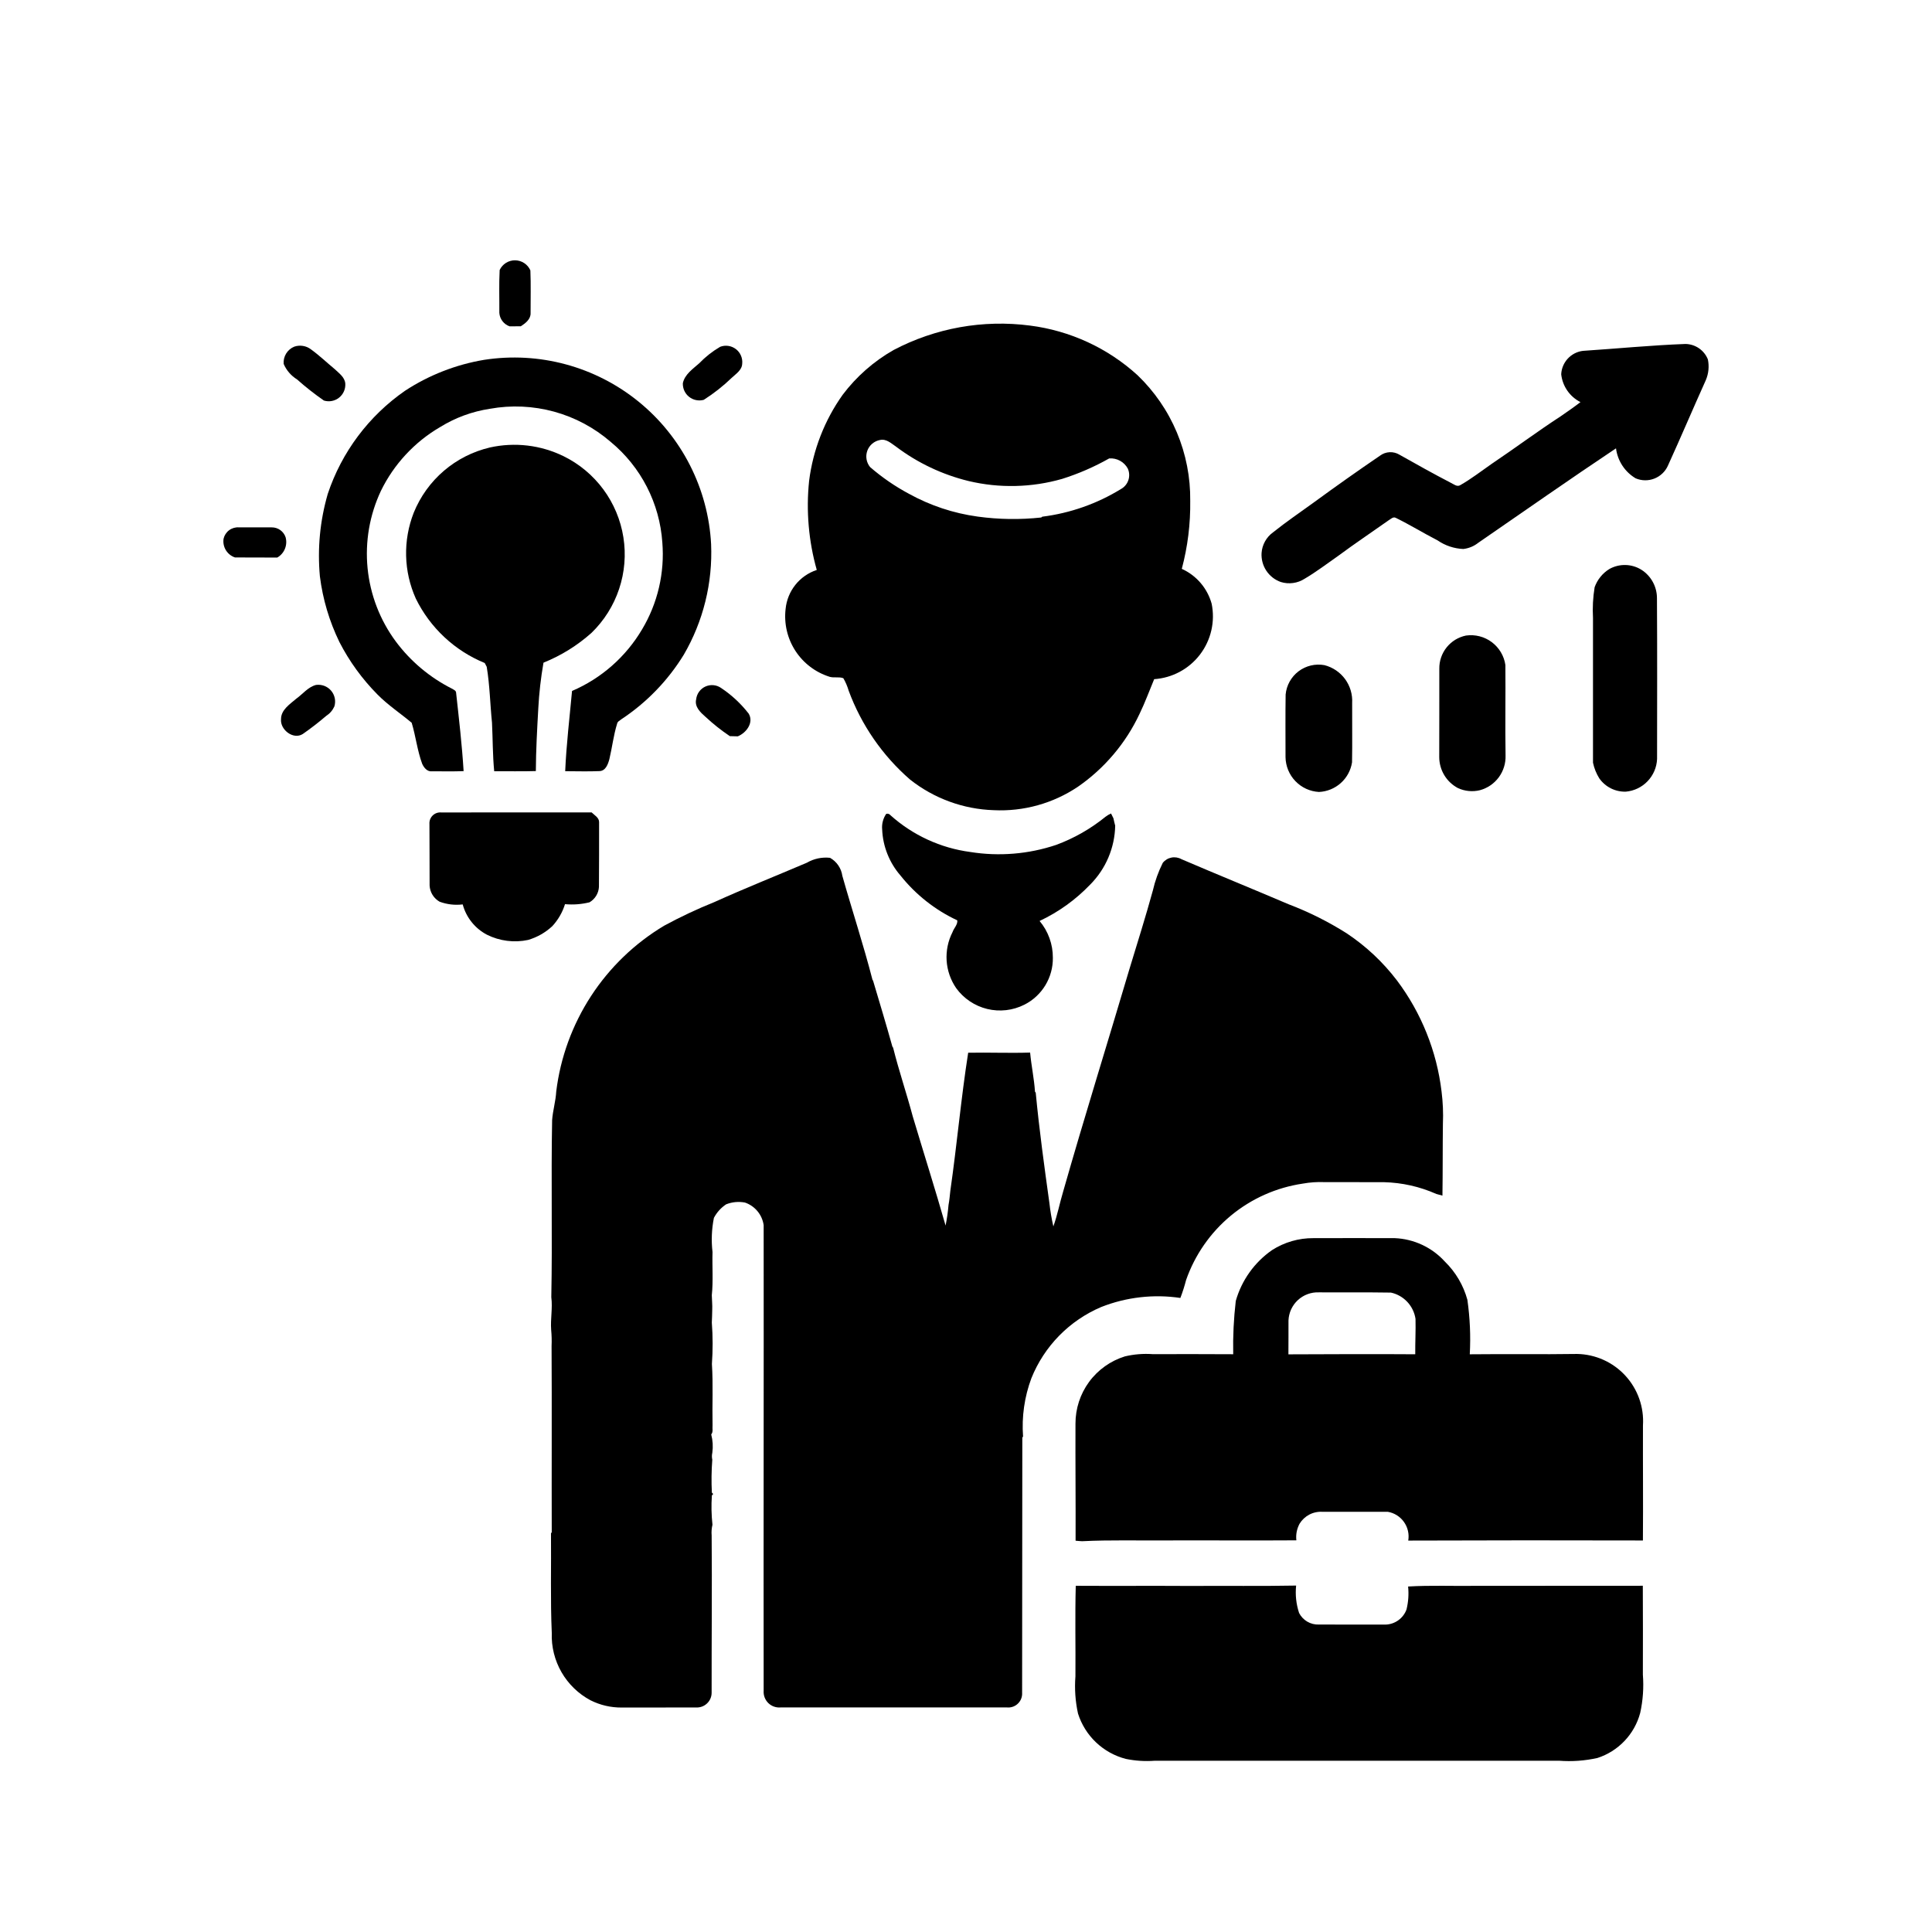
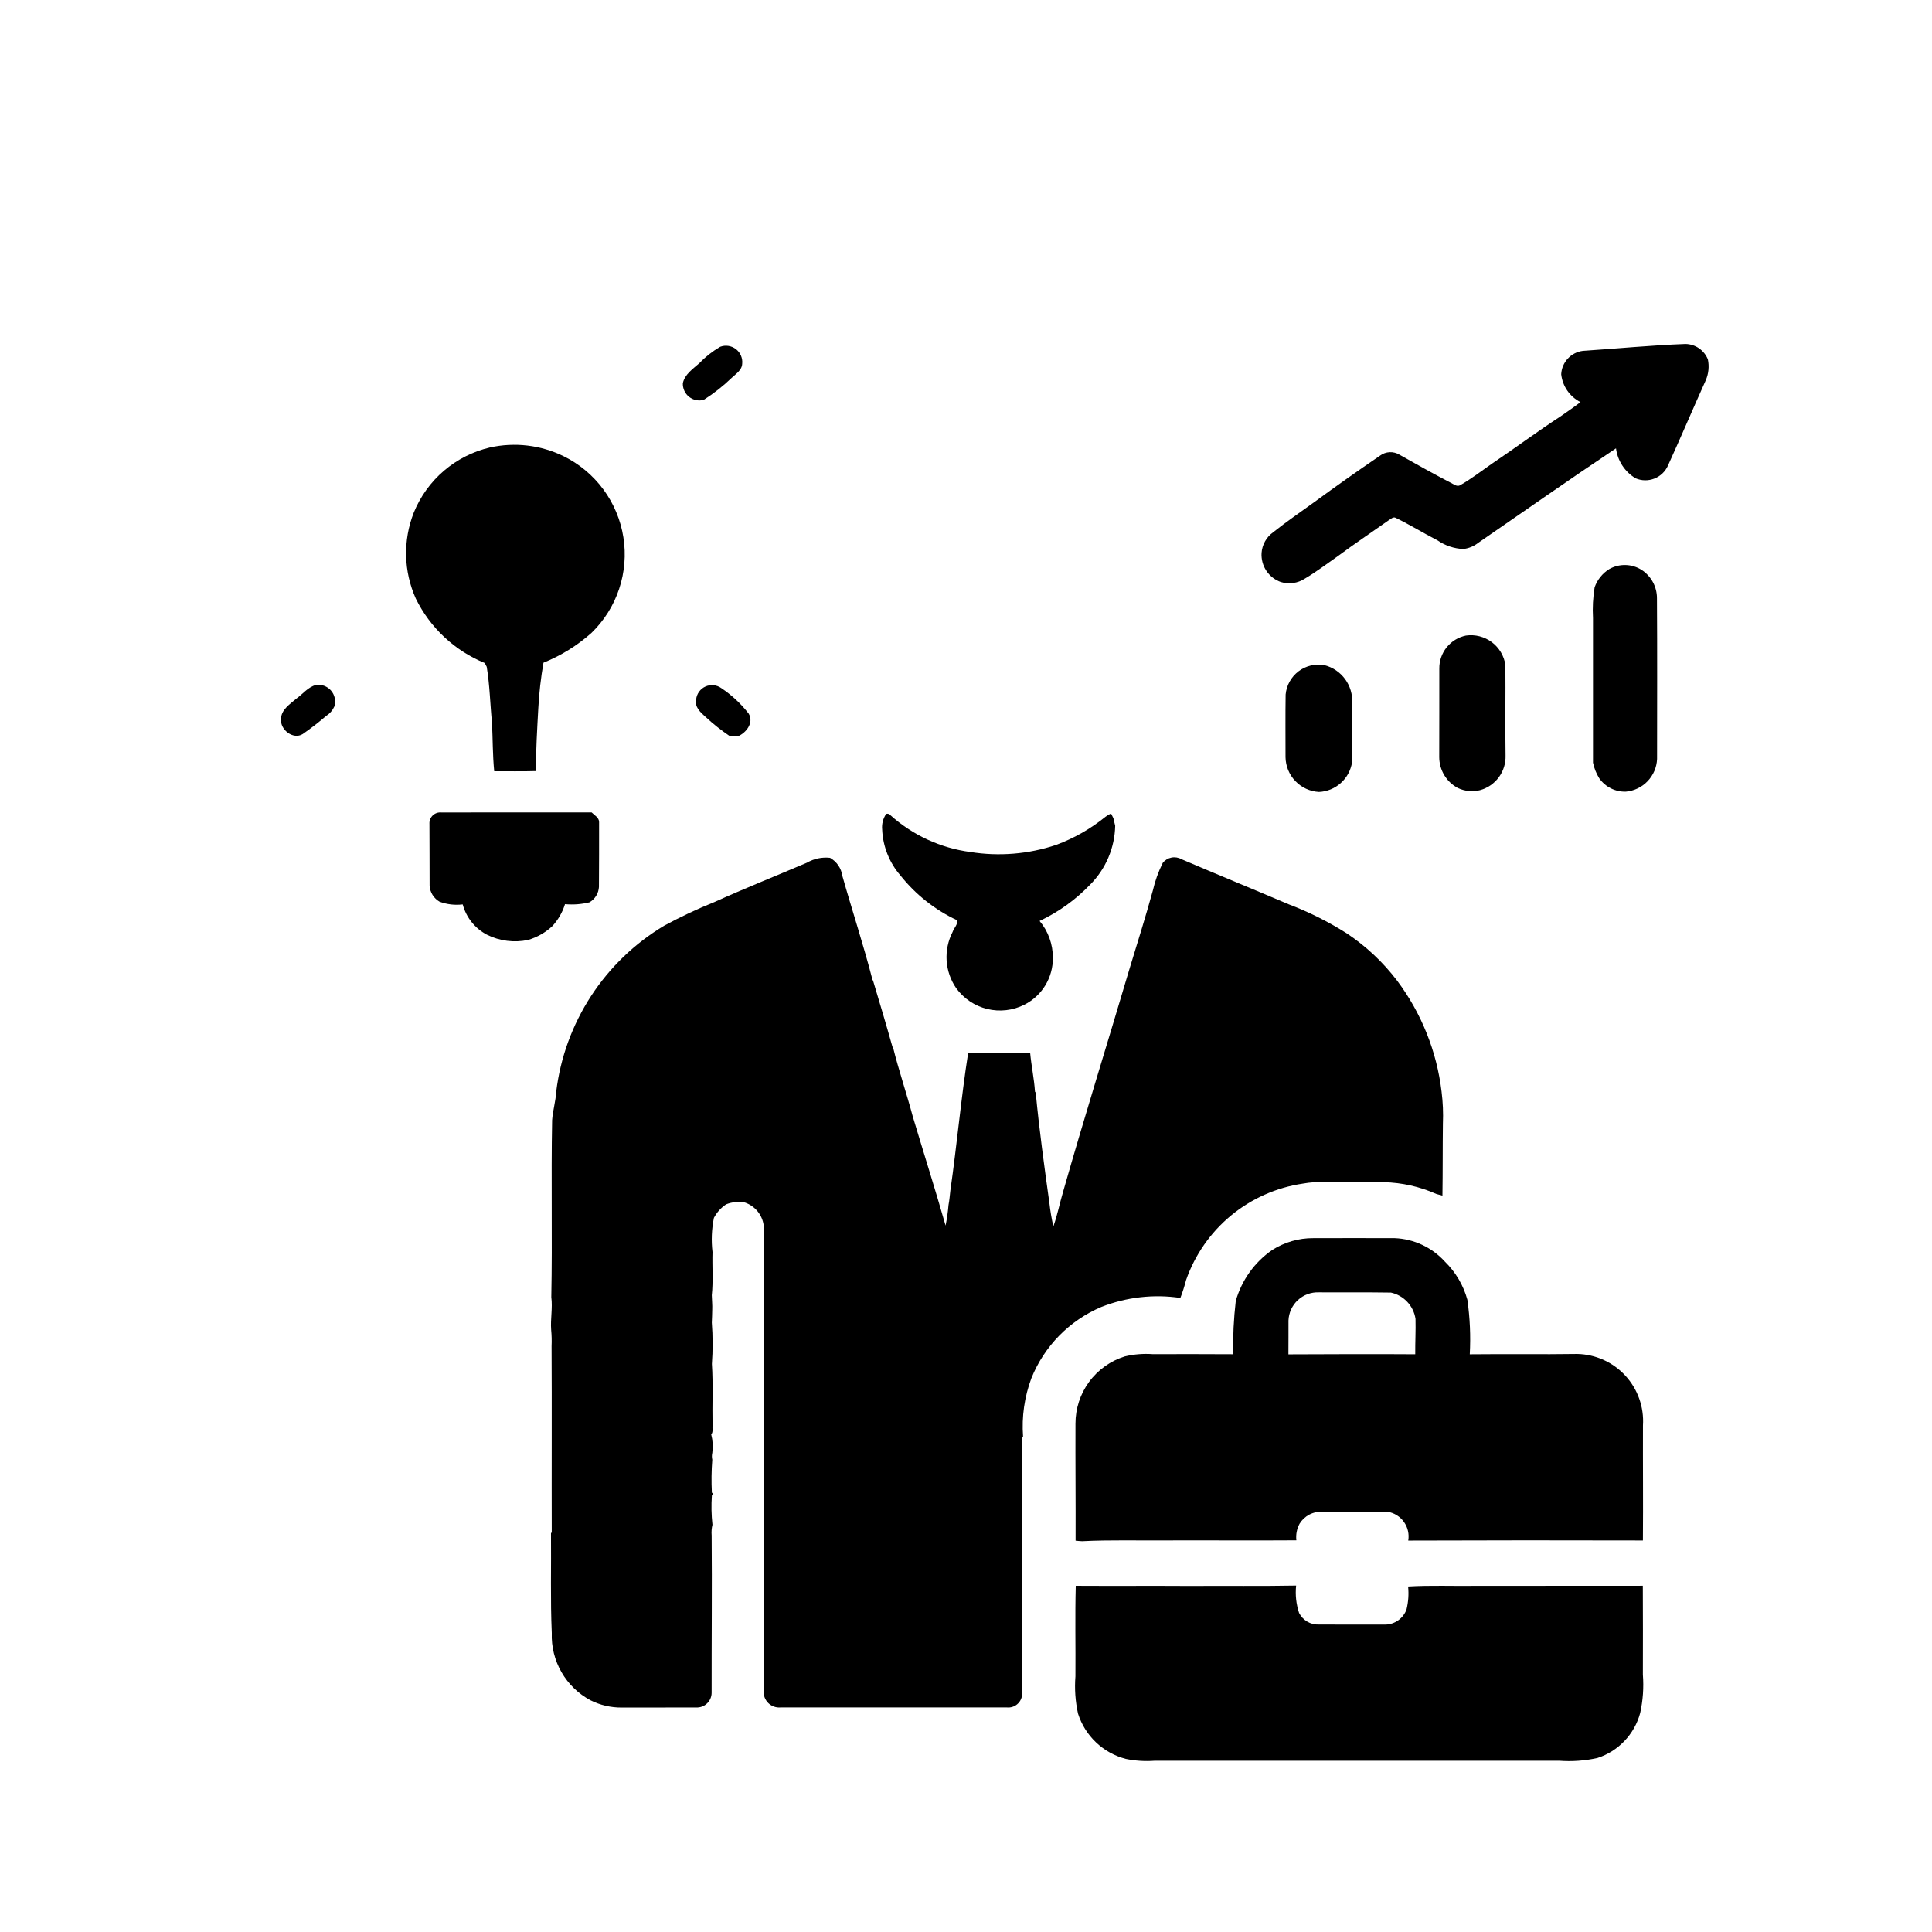
<svg xmlns="http://www.w3.org/2000/svg" width="1080" zoomAndPan="magnify" viewBox="0 0 810 810" height="1080" preserveAspectRatio="xMidYMid meet" version="1.2">
  <defs>
    <clipPath id="e0df557a49">
-       <path d="M 209 109.059 L 223 109.059 L 223 137 L 209 137 Z M 209 109.059 " />
-     </clipPath>
+       </clipPath>
    <clipPath id="7961214ee9">
      <path d="M 450 664 L 689 664 L 689 738.309 L 450 738.309 Z M 450 664 " />
    </clipPath>
  </defs>
  <g id="ae69fb9c2d">
    <g clip-rule="nonzero" clip-path="url(#e0df557a49)">
      <path style=" stroke:none;fill-rule:nonzero;fill:#000000;fill-opacity:1;" d="M 209.348 131.168 C 209.391 131.801 209.523 132.41 209.746 133.004 C 209.969 133.594 210.273 134.141 210.66 134.645 C 211.043 135.148 211.492 135.586 212.004 135.957 C 212.516 136.328 213.07 136.617 213.668 136.824 C 215.238 136.816 216.805 136.809 218.371 136.785 C 220.301 135.527 222.543 133.832 222.453 131.258 C 222.43 125.293 222.617 119.32 222.363 113.359 C 222.09 112.738 221.734 112.168 221.297 111.648 C 220.855 111.129 220.355 110.68 219.789 110.305 C 219.223 109.934 218.613 109.645 217.965 109.445 C 217.316 109.246 216.648 109.141 215.973 109.133 C 215.293 109.125 214.625 109.215 213.973 109.398 C 213.316 109.582 212.703 109.855 212.129 110.215 C 211.551 110.578 211.039 111.012 210.59 111.523 C 210.141 112.031 209.77 112.594 209.484 113.207 C 209.172 119.184 209.398 125.18 209.348 131.168 Z M 209.348 131.168 " />
    </g>
-     <path style=" stroke:none;fill-rule:nonzero;fill:#000000;fill-opacity:1;" d="M 347.879 283.766 C 349.734 284.289 351.809 283.645 353.578 284.348 C 354.539 286.012 355.285 287.762 355.82 289.605 C 358.477 296.781 361.977 303.52 366.324 309.816 C 370.672 316.113 375.73 321.773 381.504 326.801 C 383.992 328.777 386.625 330.539 389.402 332.094 C 392.176 333.648 395.055 334.969 398.039 336.062 C 401.023 337.156 404.078 338.008 407.199 338.613 C 410.32 339.219 413.469 339.57 416.648 339.672 C 419.75 339.824 422.84 339.727 425.926 339.379 C 429.012 339.035 432.047 338.449 435.039 337.617 C 438.031 336.785 440.934 335.723 443.754 334.426 C 446.578 333.129 449.277 331.617 451.855 329.891 C 457.457 326.02 462.457 321.484 466.855 316.289 C 471.254 311.09 474.895 305.406 477.785 299.242 C 480.086 294.516 481.867 289.582 483.895 284.742 C 484.832 284.68 485.766 284.566 486.688 284.402 C 487.613 284.242 488.527 284.031 489.43 283.77 C 490.332 283.508 491.219 283.203 492.086 282.848 C 492.957 282.492 493.805 282.094 494.633 281.648 C 495.461 281.203 496.262 280.715 497.035 280.184 C 497.809 279.652 498.555 279.082 499.27 278.473 C 499.98 277.863 500.66 277.215 501.309 276.535 C 501.953 275.852 502.559 275.137 503.129 274.391 C 503.695 273.641 504.223 272.867 504.711 272.062 C 505.195 271.258 505.637 270.434 506.035 269.582 C 506.434 268.73 506.785 267.863 507.09 266.973 C 507.395 266.086 507.652 265.184 507.863 264.27 C 508.07 263.352 508.23 262.43 508.34 261.496 C 508.453 260.562 508.512 259.629 508.523 258.688 C 508.531 257.75 508.492 256.812 508.402 255.879 C 508.316 254.941 508.176 254.016 507.988 253.094 C 507.543 251.492 506.93 249.961 506.148 248.496 C 505.367 247.027 504.438 245.664 503.355 244.402 C 502.273 243.141 501.066 242.012 499.738 241.016 C 498.41 240.02 496.988 239.18 495.473 238.496 C 497.957 229.148 499.137 219.641 499.008 209.969 C 499.035 207.52 498.941 205.078 498.719 202.637 C 498.5 200.199 498.152 197.777 497.684 195.375 C 497.215 192.969 496.625 190.598 495.914 188.254 C 495.203 185.91 494.371 183.609 493.426 181.352 C 492.477 179.09 491.418 176.887 490.246 174.738 C 489.074 172.586 487.793 170.504 486.406 168.484 C 485.02 166.465 483.535 164.523 481.949 162.656 C 480.367 160.789 478.691 159.008 476.922 157.312 C 473.809 154.473 470.496 151.891 466.984 149.562 C 463.473 147.234 459.805 145.188 455.977 143.422 C 452.152 141.66 448.215 140.195 444.164 139.035 C 440.113 137.871 436 137.027 431.82 136.496 C 426.934 135.859 422.031 135.598 417.105 135.715 C 412.18 135.832 407.293 136.324 402.441 137.191 C 397.594 138.062 392.84 139.297 388.18 140.898 C 383.52 142.5 379.008 144.445 374.648 146.742 C 370.48 149.113 366.594 151.883 362.992 155.051 C 359.387 158.219 356.145 161.723 353.262 165.555 C 349.477 170.895 346.395 176.609 344.02 182.711 C 341.645 188.809 340.047 195.102 339.223 201.594 C 338.57 207.867 338.512 214.145 339.055 220.426 C 339.594 226.707 340.719 232.883 342.434 238.953 C 341.555 239.242 340.703 239.594 339.879 240.008 C 339.051 240.418 338.258 240.891 337.5 241.418 C 336.738 241.945 336.023 242.523 335.348 243.156 C 334.672 243.789 334.047 244.465 333.469 245.188 C 332.895 245.91 332.371 246.668 331.902 247.465 C 331.438 248.266 331.031 249.09 330.684 249.949 C 330.336 250.805 330.051 251.68 329.832 252.578 C 329.609 253.477 329.457 254.387 329.367 255.305 C 329.188 256.832 329.141 258.367 329.23 259.902 C 329.316 261.438 329.535 262.953 329.887 264.453 C 330.234 265.949 330.715 267.406 331.316 268.824 C 331.922 270.238 332.645 271.59 333.48 272.879 C 334.32 274.168 335.266 275.379 336.312 276.504 C 337.363 277.629 338.5 278.656 339.727 279.582 C 340.953 280.512 342.25 281.328 343.621 282.027 C 344.988 282.73 346.41 283.309 347.879 283.766 Z M 368.918 184.477 C 371.59 183.848 373.66 185.914 375.688 187.27 C 380.211 190.684 385.035 193.602 390.16 196.027 C 395.281 198.453 400.594 200.336 406.102 201.68 C 412.574 203.215 419.133 203.902 425.785 203.746 C 432.434 203.594 438.957 202.598 445.352 200.762 C 452.215 198.594 458.781 195.734 465.051 192.191 C 465.836 192.133 466.609 192.188 467.379 192.355 C 468.148 192.52 468.875 192.793 469.566 193.168 C 470.254 193.547 470.879 194.012 471.434 194.57 C 471.988 195.125 472.453 195.75 472.828 196.438 C 472.996 196.82 473.133 197.211 473.23 197.613 C 473.328 198.02 473.387 198.43 473.406 198.844 C 473.43 199.258 473.41 199.672 473.355 200.086 C 473.301 200.496 473.207 200.902 473.074 201.297 C 472.941 201.691 472.777 202.07 472.574 202.434 C 472.371 202.797 472.137 203.137 471.871 203.457 C 471.605 203.777 471.312 204.07 470.992 204.332 C 470.672 204.598 470.328 204.832 469.965 205.031 C 464.941 208.117 459.648 210.637 454.086 212.59 C 448.523 214.543 442.816 215.891 436.969 216.625 L 436.531 216.965 C 427.645 217.922 418.773 217.797 409.918 216.586 C 399.68 215.176 390.035 211.973 380.988 206.977 C 375.184 203.863 369.789 200.148 364.809 195.84 C 364.613 195.605 364.438 195.359 364.273 195.105 C 364.113 194.848 363.969 194.578 363.844 194.305 C 363.715 194.027 363.605 193.746 363.516 193.453 C 363.426 193.164 363.355 192.871 363.305 192.57 C 363.254 192.273 363.219 191.969 363.207 191.668 C 363.195 191.363 363.203 191.059 363.227 190.758 C 363.254 190.457 363.301 190.156 363.367 189.859 C 363.434 189.562 363.516 189.27 363.621 188.984 C 363.723 188.699 363.844 188.422 363.984 188.152 C 364.125 187.883 364.281 187.621 364.453 187.375 C 364.625 187.125 364.812 186.887 365.02 186.66 C 365.223 186.438 365.441 186.227 365.672 186.027 C 365.902 185.832 366.145 185.652 366.398 185.484 C 366.656 185.32 366.918 185.172 367.195 185.039 C 367.469 184.91 367.75 184.797 368.039 184.703 C 368.328 184.609 368.621 184.531 368.918 184.477 Z M 368.918 184.477 " />
    <path style=" stroke:none;fill-rule:nonzero;fill:#000000;fill-opacity:1;" d="M 716.039 150.695 C 715.664 149.75 715.16 148.883 714.527 148.09 C 713.895 147.297 713.164 146.613 712.328 146.035 C 711.492 145.457 710.594 145.016 709.629 144.703 C 708.66 144.395 707.672 144.23 706.656 144.211 C 692.273 144.742 677.941 146.16 663.586 147.105 C 662.984 147.184 662.395 147.312 661.816 147.492 C 661.242 147.672 660.684 147.902 660.145 148.18 C 659.609 148.461 659.098 148.781 658.617 149.148 C 658.137 149.516 657.691 149.922 657.281 150.367 C 656.871 150.812 656.504 151.289 656.176 151.801 C 655.848 152.309 655.57 152.844 655.336 153.402 C 655.102 153.961 654.918 154.535 654.785 155.125 C 654.652 155.715 654.574 156.312 654.543 156.918 C 654.68 158.148 654.961 159.348 655.395 160.508 C 655.828 161.668 656.398 162.758 657.102 163.777 C 657.809 164.797 658.629 165.711 659.562 166.527 C 660.496 167.34 661.516 168.027 662.621 168.586 C 659.941 170.652 657.156 172.574 654.379 174.496 C 644.504 180.918 635.07 187.973 625.297 194.539 C 620.996 197.523 616.863 200.762 612.305 203.352 C 610.902 204.305 609.48 202.973 608.238 202.406 C 600.969 198.637 593.832 194.637 586.699 190.617 C 586.086 190.246 585.43 189.977 584.738 189.801 C 584.043 189.625 583.336 189.551 582.621 189.586 C 581.906 189.617 581.211 189.754 580.535 189.992 C 579.859 190.23 579.234 190.562 578.656 190.988 C 569.359 197.324 560.168 203.816 551.082 210.461 C 545.254 214.688 539.293 218.738 533.668 223.234 C 532.285 224.246 531.176 225.5 530.348 227.004 C 529.52 228.504 529.043 230.109 528.922 231.82 C 528.879 232.473 528.891 233.125 528.957 233.777 C 529.02 234.43 529.137 235.07 529.305 235.703 C 529.473 236.336 529.691 236.949 529.957 237.547 C 530.227 238.145 530.543 238.715 530.902 239.262 C 531.262 239.809 531.664 240.32 532.109 240.801 C 532.555 241.281 533.035 241.723 533.551 242.129 C 534.066 242.531 534.609 242.891 535.184 243.203 C 535.758 243.52 536.352 243.785 536.969 244.004 C 538.668 244.527 540.395 244.668 542.152 244.422 C 543.91 244.18 545.535 243.574 547.023 242.609 C 551.887 239.746 556.367 236.309 560.988 233.094 C 567.938 227.938 575.137 223.129 582.199 218.133 C 583.102 217.633 584.039 216.535 585.168 217.102 C 591.137 220.023 596.797 223.523 602.711 226.559 C 604.305 227.656 606.02 228.512 607.855 229.125 C 609.691 229.738 611.574 230.086 613.508 230.168 C 615.848 229.883 617.941 229.008 619.793 227.551 C 639.008 214.316 658.109 200.922 677.516 187.969 C 677.68 189.258 677.988 190.516 678.438 191.738 C 678.887 192.961 679.473 194.117 680.184 195.207 C 680.898 196.297 681.727 197.293 682.668 198.195 C 683.609 199.094 684.641 199.879 685.762 200.543 C 686.379 200.805 687.02 201.004 687.676 201.141 C 688.336 201.281 689 201.352 689.672 201.363 C 690.344 201.371 691.012 201.316 691.672 201.195 C 692.332 201.074 692.977 200.891 693.602 200.645 C 694.23 200.398 694.824 200.094 695.391 199.734 C 695.961 199.371 696.484 198.961 696.973 198.496 C 697.461 198.031 697.898 197.527 698.285 196.977 C 698.676 196.43 699.008 195.848 699.281 195.234 C 704.703 183.34 709.801 171.301 715.168 159.387 C 715.75 158.016 716.117 156.59 716.266 155.105 C 716.414 153.625 716.34 152.152 716.039 150.695 Z M 716.039 150.695 " />
-     <path style=" stroke:none;fill-rule:nonzero;fill:#000000;fill-opacity:1;" d="M 124.527 159.066 C 128.105 162.242 131.855 165.195 135.785 167.926 C 136.055 168.008 136.328 168.074 136.609 168.125 C 136.887 168.176 137.168 168.207 137.449 168.223 C 137.734 168.238 138.016 168.238 138.297 168.219 C 138.582 168.199 138.859 168.16 139.141 168.109 C 139.418 168.055 139.691 167.984 139.961 167.898 C 140.23 167.812 140.492 167.707 140.75 167.59 C 141.008 167.469 141.258 167.336 141.496 167.188 C 141.738 167.039 141.969 166.875 142.188 166.695 C 142.41 166.52 142.617 166.328 142.816 166.125 C 143.012 165.922 143.195 165.707 143.367 165.484 C 143.539 165.258 143.695 165.023 143.836 164.777 C 143.98 164.531 144.105 164.281 144.219 164.02 C 144.328 163.758 144.426 163.492 144.504 163.223 C 144.582 162.949 144.645 162.672 144.691 162.395 C 144.734 162.113 144.766 161.832 144.773 161.551 C 144.785 161.266 144.781 160.984 144.758 160.703 C 144.461 158.066 142.098 156.449 140.336 154.758 C 136.996 152.004 133.867 148.984 130.355 146.461 C 129.355 145.703 128.238 145.223 126.996 145.027 C 125.758 144.828 124.547 144.934 123.359 145.34 C 122.652 145.629 122.012 146.023 121.43 146.516 C 120.848 147.012 120.359 147.586 119.961 148.234 C 119.562 148.887 119.273 149.582 119.098 150.324 C 118.922 151.066 118.867 151.82 118.93 152.578 C 119.508 153.922 120.273 155.145 121.23 156.254 C 122.184 157.359 123.281 158.297 124.527 159.066 Z M 124.527 159.066 " />
    <path style=" stroke:none;fill-rule:nonzero;fill:#000000;fill-opacity:1;" d="M 295.062 167.629 C 299.293 164.938 303.211 161.848 306.82 158.363 C 308.574 156.707 311.066 155.168 311.172 152.496 C 311.203 152.207 311.215 151.918 311.207 151.625 C 311.199 151.336 311.172 151.047 311.129 150.758 C 311.086 150.473 311.023 150.188 310.941 149.91 C 310.863 149.629 310.766 149.355 310.648 149.09 C 310.535 148.824 310.402 148.562 310.258 148.312 C 310.109 148.062 309.945 147.824 309.766 147.594 C 309.59 147.363 309.395 147.148 309.191 146.941 C 308.984 146.738 308.766 146.547 308.535 146.367 C 308.305 146.191 308.062 146.031 307.812 145.883 C 307.562 145.738 307.301 145.605 307.035 145.492 C 306.766 145.379 306.492 145.285 306.215 145.203 C 305.934 145.125 305.648 145.066 305.363 145.023 C 305.074 144.98 304.785 144.957 304.496 144.949 C 304.203 144.945 303.914 144.957 303.625 144.988 C 303.336 145.02 303.051 145.07 302.766 145.137 C 302.484 145.207 302.207 145.289 301.938 145.395 C 298.688 147.297 295.758 149.605 293.145 152.312 C 290.473 154.699 287.102 156.918 286.285 160.648 C 286.273 160.922 286.277 161.195 286.301 161.465 C 286.32 161.738 286.355 162.008 286.41 162.273 C 286.461 162.539 286.527 162.805 286.613 163.062 C 286.695 163.324 286.793 163.574 286.906 163.824 C 287.02 164.07 287.145 164.312 287.289 164.543 C 287.43 164.777 287.582 165 287.75 165.215 C 287.918 165.43 288.098 165.633 288.289 165.828 C 288.484 166.02 288.684 166.203 288.898 166.371 C 289.109 166.543 289.332 166.699 289.566 166.84 C 289.797 166.984 290.035 167.113 290.281 167.23 C 290.527 167.344 290.781 167.445 291.039 167.531 C 291.301 167.617 291.562 167.684 291.828 167.738 C 292.094 167.793 292.363 167.832 292.637 167.855 C 292.906 167.879 293.18 167.887 293.453 167.875 C 293.723 167.867 293.992 167.844 294.262 167.801 C 294.531 167.758 294.797 167.703 295.062 167.629 Z M 295.062 167.629 " />
-     <path style=" stroke:none;fill-rule:nonzero;fill:#000000;fill-opacity:1;" d="M 181.121 323.363 C 185.543 323.363 189.957 323.477 194.371 323.297 C 193.703 312.34 192.426 301.43 191.234 290.527 C 191.25 289.488 190.133 289.141 189.418 288.688 C 184.805 286.352 180.516 283.523 176.555 280.195 C 172.594 276.867 169.066 273.133 165.973 268.988 C 164.312 266.75 162.812 264.41 161.469 261.969 C 160.125 259.527 158.953 257.008 157.953 254.41 C 156.949 251.809 156.129 249.156 155.484 246.445 C 154.84 243.734 154.383 240.992 154.109 238.219 C 153.836 235.449 153.75 232.672 153.852 229.887 C 153.953 227.102 154.242 224.34 154.715 221.594 C 155.191 218.848 155.848 216.148 156.688 213.492 C 157.527 210.836 158.543 208.25 159.73 205.73 C 162.453 200.172 165.914 195.129 170.121 190.594 C 174.328 186.059 179.102 182.23 184.438 179.102 C 190.906 175.102 197.902 172.527 205.426 171.379 C 207.652 170.977 209.891 170.703 212.148 170.551 C 214.406 170.402 216.664 170.379 218.922 170.48 C 221.184 170.582 223.43 170.809 225.664 171.16 C 227.898 171.512 230.105 171.984 232.285 172.582 C 234.469 173.18 236.609 173.898 238.711 174.734 C 240.812 175.57 242.859 176.52 244.855 177.586 C 246.852 178.652 248.781 179.824 250.645 181.102 C 252.508 182.383 254.297 183.762 256.008 185.242 C 259.152 187.836 262.004 190.719 264.562 193.891 C 267.117 197.066 269.328 200.465 271.191 204.09 C 273.055 207.715 274.531 211.492 275.625 215.418 C 276.719 219.344 277.406 223.34 277.684 227.406 C 277.941 230.574 277.953 233.746 277.715 236.918 C 277.48 240.086 277.004 243.223 276.281 246.316 C 275.559 249.414 274.602 252.438 273.41 255.383 C 272.219 258.332 270.809 261.172 269.176 263.898 C 267.484 266.754 265.582 269.457 263.465 272.012 C 261.348 274.566 259.047 276.938 256.555 279.129 C 254.062 281.316 251.414 283.297 248.609 285.07 C 245.805 286.84 242.875 288.379 239.828 289.688 C 238.805 300.895 237.449 312.082 236.961 323.328 C 241.758 323.328 246.574 323.5 251.375 323.289 C 253.941 323.168 254.902 320.398 255.477 318.312 C 256.652 313.371 257.219 308.281 258.727 303.414 C 258.902 302.461 259.906 302.09 260.559 301.52 C 265.844 298.023 270.688 293.996 275.09 289.441 C 279.496 284.883 283.355 279.906 286.672 274.508 C 288.707 271.012 290.484 267.395 292 263.645 C 293.52 259.898 294.762 256.062 295.73 252.137 C 296.703 248.215 297.387 244.238 297.789 240.219 C 298.191 236.195 298.309 232.164 298.133 228.125 C 298.059 226.688 297.945 225.254 297.793 223.824 C 297.641 222.395 297.453 220.969 297.227 219.547 C 297 218.125 296.738 216.711 296.438 215.305 C 296.141 213.898 295.805 212.5 295.43 211.109 C 295.059 209.723 294.648 208.344 294.207 206.977 C 293.762 205.605 293.281 204.25 292.766 202.906 C 292.25 201.566 291.699 200.238 291.113 198.922 C 290.531 197.609 289.91 196.309 289.258 195.027 C 288.605 193.746 287.922 192.48 287.203 191.234 C 286.484 189.988 285.73 188.762 284.949 187.555 C 284.168 186.348 283.352 185.164 282.508 184 C 281.664 182.836 280.789 181.691 279.883 180.574 C 278.98 179.453 278.047 178.359 277.086 177.289 C 276.125 176.219 275.137 175.176 274.121 174.156 C 273.105 173.141 272.062 172.148 270.992 171.184 C 269.926 170.219 268.832 169.285 267.719 168.379 C 266.602 167.473 265.461 166.594 264.297 165.746 C 263.137 164.898 261.953 164.082 260.746 163.297 C 259.543 162.512 258.316 161.758 257.074 161.035 C 255.828 160.316 254.566 159.625 253.285 158.969 C 252.004 158.316 250.707 157.691 249.395 157.105 C 248.082 156.516 246.754 155.965 245.414 155.445 C 244.07 154.926 242.719 154.445 241.352 153.996 C 239.984 153.547 238.605 153.137 237.215 152.762 C 235.828 152.383 234.43 152.043 233.023 151.742 C 231.617 151.438 230.203 151.172 228.785 150.945 C 227.363 150.715 225.938 150.523 224.508 150.367 C 223.078 150.215 221.645 150.098 220.207 150.016 C 218.773 149.938 217.336 149.895 215.895 149.891 C 214.457 149.887 213.02 149.918 211.582 149.988 C 210.148 150.059 208.711 150.168 207.281 150.312 C 205.852 150.457 204.422 150.641 203.004 150.859 C 197.086 151.848 191.332 153.434 185.746 155.617 C 180.156 157.797 174.852 160.531 169.832 163.816 C 166.059 166.43 162.516 169.332 159.207 172.52 C 155.902 175.707 152.871 179.137 150.113 182.812 C 147.359 186.488 144.918 190.359 142.785 194.43 C 140.656 198.5 138.863 202.711 137.414 207.07 C 134.152 218.371 133.051 229.879 134.109 241.594 C 135.328 251.242 138.059 260.441 142.305 269.191 C 146.5 277.332 151.82 284.656 158.258 291.172 C 162.625 295.594 167.84 299.051 172.598 303.02 C 174.309 308.684 174.949 314.656 177.004 320.238 C 177.73 321.844 179.137 323.629 181.121 323.363 Z M 181.121 323.363 " />
    <path style=" stroke:none;fill-rule:nonzero;fill:#000000;fill-opacity:1;" d="M 247.992 265.332 C 248.648 264.691 249.285 264.035 249.902 263.363 C 250.52 262.688 251.117 261.992 251.691 261.281 C 252.27 260.57 252.824 259.844 253.355 259.102 C 253.891 258.355 254.398 257.598 254.887 256.82 C 255.371 256.047 255.836 255.258 256.277 254.457 C 256.715 253.652 257.133 252.84 257.523 252.012 C 257.914 251.184 258.281 250.344 258.621 249.496 C 258.961 248.648 259.277 247.789 259.566 246.922 C 259.855 246.051 260.121 245.176 260.355 244.293 C 260.594 243.41 260.805 242.52 260.988 241.621 C 261.172 240.727 261.328 239.824 261.457 238.918 C 261.586 238.012 261.691 237.102 261.766 236.191 C 261.84 235.277 261.891 234.367 261.91 233.449 C 261.93 232.535 261.922 231.621 261.891 230.707 C 261.855 229.793 261.793 228.879 261.703 227.969 C 261.617 227.059 261.5 226.152 261.355 225.246 C 261.215 224.344 261.043 223.445 260.848 222.551 C 260.648 221.656 260.426 220.77 260.176 219.891 C 259.926 219.008 259.652 218.137 259.348 217.273 C 259.047 216.41 258.719 215.555 258.363 214.711 C 258.012 213.867 257.633 213.035 257.23 212.215 C 256.828 211.391 256.398 210.582 255.949 209.789 C 255.496 208.992 255.02 208.211 254.523 207.441 C 254.023 206.676 253.504 205.922 252.961 205.188 C 252.414 204.449 251.852 203.73 251.266 203.027 C 250.676 202.328 250.07 201.641 249.441 200.977 C 248.816 200.309 248.168 199.664 247.504 199.035 C 246.836 198.41 246.152 197.801 245.449 197.215 C 244.746 196.629 244.027 196.062 243.289 195.52 C 242.555 194.977 241.801 194.457 241.035 193.957 C 240.266 193.461 239.484 192.984 238.688 192.535 C 237.895 192.082 237.086 191.656 236.262 191.254 C 233.883 190.09 231.426 189.137 228.887 188.391 C 226.348 187.641 223.762 187.113 221.133 186.805 C 218.508 186.492 215.871 186.406 213.227 186.543 C 210.582 186.676 207.969 187.035 205.387 187.609 C 203.613 188.027 201.871 188.547 200.156 189.172 C 198.445 189.797 196.777 190.52 195.152 191.344 C 193.527 192.168 191.953 193.086 190.438 194.098 C 188.922 195.109 187.473 196.207 186.09 197.395 C 184.707 198.578 183.398 199.844 182.164 201.184 C 180.934 202.527 179.785 203.938 178.719 205.418 C 177.656 206.898 176.684 208.434 175.805 210.031 C 174.922 211.625 174.141 213.27 173.457 214.957 C 172.332 217.836 171.496 220.793 170.961 223.836 C 170.422 226.879 170.191 229.945 170.266 233.035 C 170.34 236.125 170.719 239.176 171.398 242.188 C 172.082 245.203 173.059 248.117 174.32 250.938 C 175.809 253.973 177.559 256.852 179.57 259.57 C 181.582 262.289 183.82 264.801 186.293 267.113 C 188.762 269.422 191.418 271.488 194.266 273.316 C 197.113 275.141 200.098 276.691 203.23 277.973 C 203.434 278.367 203.852 279.172 204.062 279.57 C 205.355 287.324 205.477 295.207 206.273 303.004 C 206.605 309.789 206.539 316.586 207.195 323.348 C 213.02 323.312 218.84 323.453 224.656 323.273 C 224.699 314.504 225.191 305.77 225.68 297.023 C 226.023 290.582 226.75 284.184 227.859 277.832 C 235.293 274.828 242.004 270.664 247.992 265.332 Z M 247.992 265.332 " />
-     <path style=" stroke:none;fill-rule:nonzero;fill:#000000;fill-opacity:1;" d="M 119.742 225.254 C 119.539 224.645 119.246 224.078 118.863 223.562 C 118.48 223.043 118.027 222.598 117.5 222.227 C 116.977 221.852 116.406 221.57 115.793 221.379 C 115.176 221.188 114.547 221.098 113.902 221.105 C 109.316 221.09 104.73 221.09 100.152 221.098 C 99.422 221.047 98.707 221.125 98.004 221.332 C 97.301 221.539 96.652 221.859 96.066 222.297 C 95.477 222.734 94.984 223.258 94.582 223.871 C 94.18 224.484 93.898 225.148 93.734 225.859 C 93.672 226.273 93.645 226.688 93.652 227.105 C 93.664 227.523 93.707 227.938 93.789 228.344 C 93.871 228.754 93.988 229.152 94.141 229.543 C 94.293 229.93 94.477 230.305 94.695 230.66 C 94.91 231.016 95.156 231.352 95.434 231.664 C 95.711 231.977 96.012 232.262 96.336 232.523 C 96.664 232.785 97.008 233.016 97.375 233.215 C 97.742 233.414 98.121 233.578 98.52 233.711 C 104.426 233.703 110.336 233.758 116.242 233.758 C 116.965 233.344 117.602 232.824 118.148 232.199 C 118.699 231.574 119.129 230.875 119.445 230.105 C 119.762 229.336 119.945 228.535 119.996 227.703 C 120.047 226.875 119.961 226.059 119.742 225.254 Z M 119.742 225.254 " />
    <path style=" stroke:none;fill-rule:nonzero;fill:#000000;fill-opacity:1;" d="M 688.266 238.938 C 687.262 238.297 686.188 237.801 685.047 237.453 C 683.906 237.105 682.738 236.914 681.547 236.883 C 680.352 236.848 679.176 236.977 678.02 237.262 C 676.859 237.547 675.762 237.98 674.723 238.566 C 673.289 239.453 672.043 240.551 670.984 241.863 C 669.926 243.176 669.117 244.625 668.551 246.211 C 667.855 250.5 667.629 254.812 667.871 259.152 C 667.922 279.352 667.824 299.551 667.871 319.754 C 668.363 322.094 669.238 324.277 670.496 326.309 C 671.121 327.199 671.844 328.004 672.664 328.715 C 673.484 329.426 674.383 330.023 675.355 330.516 C 676.324 331.004 677.344 331.363 678.402 331.598 C 679.465 331.836 680.539 331.938 681.625 331.906 C 682.488 331.828 683.336 331.68 684.168 331.449 C 685.004 331.223 685.812 330.922 686.59 330.547 C 687.371 330.176 688.109 329.734 688.809 329.227 C 689.512 328.719 690.16 328.152 690.758 327.527 C 691.355 326.902 691.891 326.23 692.367 325.508 C 692.844 324.789 693.254 324.027 693.594 323.234 C 693.934 322.438 694.199 321.621 694.391 320.777 C 694.582 319.934 694.695 319.078 694.734 318.215 C 694.746 295.738 694.832 273.258 694.688 250.777 C 694.688 249.602 694.543 248.445 694.254 247.305 C 693.965 246.164 693.543 245.078 692.98 244.043 C 692.418 243.008 691.742 242.059 690.941 241.195 C 690.145 240.332 689.254 239.578 688.266 238.938 Z M 688.266 238.938 " />
    <path style=" stroke:none;fill-rule:nonzero;fill:#000000;fill-opacity:1;" d="M 611.215 330.391 C 612.66 331.059 614.176 331.473 615.758 331.629 C 617.344 331.785 618.91 331.676 620.457 331.297 C 621.246 331.086 622.008 330.809 622.75 330.465 C 623.492 330.125 624.199 329.723 624.871 329.266 C 625.543 328.805 626.176 328.289 626.762 327.723 C 627.348 327.16 627.887 326.547 628.371 325.891 C 628.855 325.234 629.281 324.543 629.648 323.816 C 630.016 323.086 630.32 322.336 630.562 321.555 C 630.805 320.777 630.98 319.984 631.09 319.176 C 631.199 318.367 631.238 317.555 631.211 316.738 C 631.012 304.094 631.254 291.449 631.141 278.809 C 631.004 277.859 630.773 276.934 630.453 276.031 C 630.133 275.129 629.727 274.266 629.238 273.445 C 628.75 272.621 628.184 271.855 627.543 271.145 C 626.902 270.43 626.199 269.789 625.43 269.215 C 624.664 268.641 623.848 268.148 622.984 267.738 C 622.121 267.324 621.223 267 620.297 266.762 C 619.367 266.527 618.426 266.383 617.469 266.332 C 616.512 266.281 615.562 266.324 614.613 266.457 C 613.82 266.621 613.051 266.852 612.297 267.145 C 611.543 267.441 610.824 267.801 610.133 268.223 C 609.445 268.645 608.793 269.121 608.188 269.656 C 607.582 270.188 607.023 270.77 606.516 271.402 C 606.012 272.031 605.562 272.703 605.172 273.41 C 604.781 274.117 604.457 274.855 604.195 275.617 C 603.93 276.383 603.738 277.164 603.609 277.965 C 603.484 278.762 603.426 279.566 603.438 280.375 C 603.492 292.746 603.387 305.109 603.406 317.473 C 603.414 318.801 603.602 320.105 603.961 321.383 C 604.32 322.664 604.844 323.871 605.531 325.008 C 606.219 326.145 607.043 327.168 608.008 328.082 C 608.973 328.996 610.043 329.766 611.215 330.391 Z M 611.215 330.391 " />
    <path style=" stroke:none;fill-rule:nonzero;fill:#000000;fill-opacity:1;" d="M 555.285 278.867 C 554.812 278.781 554.34 278.719 553.863 278.68 C 553.387 278.645 552.91 278.629 552.43 278.645 C 551.953 278.656 551.477 278.691 551 278.754 C 550.527 278.816 550.055 278.902 549.59 279.012 C 549.125 279.121 548.664 279.254 548.215 279.414 C 547.762 279.57 547.32 279.754 546.887 279.957 C 546.453 280.16 546.031 280.387 545.621 280.633 C 545.211 280.883 544.816 281.148 544.434 281.438 C 544.055 281.727 543.688 282.035 543.336 282.359 C 542.988 282.688 542.656 283.031 542.34 283.395 C 542.027 283.754 541.734 284.129 541.457 284.523 C 541.184 284.914 540.93 285.32 540.695 285.738 C 540.461 286.156 540.25 286.586 540.062 287.023 C 539.875 287.465 539.711 287.914 539.566 288.371 C 539.426 288.828 539.309 289.289 539.215 289.758 C 539.121 290.23 539.051 290.703 539.008 291.18 C 538.871 299.938 538.969 308.707 538.961 317.465 C 538.977 318.395 539.078 319.312 539.27 320.223 C 539.457 321.133 539.727 322.016 540.082 322.875 C 540.438 323.734 540.867 324.551 541.375 325.332 C 541.883 326.109 542.457 326.832 543.102 327.5 C 543.746 328.172 544.445 328.773 545.203 329.312 C 545.961 329.852 546.762 330.312 547.605 330.703 C 548.449 331.09 549.324 331.395 550.227 331.617 C 551.125 331.844 552.039 331.98 552.969 332.031 C 553.809 331.996 554.645 331.887 555.465 331.707 C 556.289 331.527 557.09 331.277 557.871 330.961 C 558.652 330.645 559.398 330.262 560.113 329.812 C 560.828 329.367 561.5 328.863 562.129 328.301 C 562.758 327.738 563.332 327.129 563.855 326.465 C 564.375 325.805 564.84 325.105 565.242 324.363 C 565.645 323.621 565.98 322.852 566.25 322.055 C 566.52 321.258 566.719 320.441 566.848 319.609 C 567.012 311.316 566.848 303.02 566.898 294.73 C 566.949 293.84 566.922 292.953 566.82 292.07 C 566.719 291.188 566.539 290.316 566.289 289.465 C 566.035 288.613 565.711 287.785 565.316 286.988 C 564.922 286.191 564.461 285.434 563.938 284.715 C 563.41 284 562.828 283.332 562.188 282.715 C 561.547 282.098 560.855 281.539 560.117 281.039 C 559.383 280.543 558.609 280.109 557.797 279.746 C 556.984 279.379 556.148 279.09 555.285 278.867 Z M 555.285 278.867 " />
    <path style=" stroke:none;fill-rule:nonzero;fill:#000000;fill-opacity:1;" d="M 132.477 287.164 C 129.098 288.051 126.895 291.035 124.141 292.988 C 121.504 295.266 117.816 297.59 117.824 301.5 C 117.379 305.898 122.93 310.266 126.926 307.746 C 130.32 305.387 133.586 302.863 136.723 300.172 C 138.277 299.172 139.438 297.828 140.199 296.145 C 140.281 295.863 140.348 295.578 140.398 295.289 C 140.445 295 140.477 294.707 140.488 294.414 C 140.5 294.121 140.496 293.828 140.473 293.535 C 140.445 293.242 140.402 292.953 140.344 292.664 C 140.281 292.375 140.203 292.094 140.105 291.816 C 140.008 291.539 139.895 291.27 139.766 291.004 C 139.637 290.742 139.488 290.488 139.328 290.242 C 139.164 289.996 138.988 289.766 138.797 289.539 C 138.605 289.316 138.398 289.109 138.184 288.91 C 137.965 288.715 137.734 288.531 137.492 288.363 C 137.254 288.195 137.004 288.043 136.742 287.906 C 136.48 287.77 136.215 287.648 135.941 287.543 C 135.664 287.441 135.383 287.355 135.098 287.289 C 134.812 287.219 134.523 287.168 134.23 287.137 C 133.941 287.105 133.648 287.09 133.352 287.098 C 133.059 287.102 132.766 287.125 132.477 287.164 Z M 132.477 287.164 " />
    <path style=" stroke:none;fill-rule:nonzero;fill:#000000;fill-opacity:1;" d="M 302.426 288.504 C 302.191 288.336 301.945 288.18 301.691 288.043 C 301.434 287.902 301.172 287.781 300.898 287.676 C 300.625 287.574 300.348 287.488 300.066 287.418 C 299.785 287.352 299.496 287.301 299.207 287.273 C 298.918 287.242 298.629 287.23 298.336 287.238 C 298.047 287.246 297.758 287.27 297.469 287.316 C 297.18 287.363 296.898 287.426 296.617 287.508 C 296.34 287.59 296.066 287.691 295.801 287.809 C 295.535 287.926 295.277 288.059 295.027 288.211 C 294.781 288.363 294.543 288.531 294.316 288.715 C 294.09 288.895 293.875 289.094 293.676 289.301 C 293.473 289.512 293.289 289.734 293.117 289.973 C 292.945 290.207 292.789 290.449 292.648 290.707 C 292.508 290.961 292.387 291.223 292.281 291.496 C 292.176 291.766 292.086 292.043 292.016 292.328 C 291.949 292.609 291.898 292.895 291.867 293.184 C 291.117 296.379 293.715 298.719 295.855 300.605 C 299.02 303.543 302.395 306.219 305.98 308.629 C 307.086 308.652 308.195 308.684 309.316 308.715 C 312.859 307.289 316.141 302.973 313.898 299.203 C 310.652 295.02 306.828 291.453 302.426 288.504 Z M 302.426 288.504 " />
    <path style=" stroke:none;fill-rule:nonzero;fill:#000000;fill-opacity:1;" d="M 236.883 379.074 C 240.348 379.387 243.77 379.129 247.148 378.301 C 247.719 377.969 248.242 377.57 248.711 377.109 C 249.184 376.648 249.594 376.137 249.938 375.574 C 250.281 375.016 250.555 374.418 250.754 373.789 C 250.953 373.16 251.07 372.516 251.109 371.859 C 251.199 362.797 251.156 353.727 251.172 344.66 C 251.18 342.785 249.211 341.77 248.035 340.605 C 227.012 340.605 205.988 340.609 184.977 340.625 C 184.648 340.598 184.32 340.602 183.996 340.645 C 183.672 340.684 183.352 340.758 183.043 340.871 C 182.734 340.98 182.441 341.121 182.164 341.297 C 181.883 341.469 181.629 341.672 181.395 341.902 C 181.16 342.133 180.953 342.383 180.773 342.66 C 180.594 342.934 180.445 343.223 180.328 343.531 C 180.211 343.836 180.129 344.152 180.082 344.477 C 180.035 344.805 180.023 345.129 180.047 345.457 C 180.129 354.059 180.055 362.66 180.113 371.258 C 180.148 371.957 180.273 372.637 180.48 373.305 C 180.688 373.969 180.977 374.602 181.344 375.195 C 181.711 375.789 182.148 376.324 182.648 376.809 C 183.152 377.293 183.707 377.707 184.316 378.051 C 187.453 379.195 190.676 379.574 193.992 379.18 C 194.355 380.531 194.852 381.836 195.484 383.086 C 196.117 384.336 196.871 385.508 197.75 386.602 C 198.625 387.695 199.602 388.688 200.684 389.578 C 201.766 390.469 202.926 391.242 204.168 391.891 C 206.832 393.215 209.641 394.066 212.594 394.441 C 215.547 394.816 218.48 394.695 221.391 394.078 C 225.234 392.945 228.621 391.016 231.559 388.297 C 234.02 385.617 235.797 382.543 236.883 379.074 Z M 236.883 379.074 " />
    <path style=" stroke:none;fill-rule:nonzero;fill:#000000;fill-opacity:1;" d="M 457.102 370.828 C 458.715 369.199 460.164 367.434 461.441 365.531 C 462.719 363.629 463.805 361.621 464.699 359.508 C 465.594 357.398 466.281 355.223 466.762 352.977 C 467.242 350.734 467.504 348.469 467.551 346.176 C 467.27 345.145 467.035 344.109 466.816 343.078 L 465.816 341.059 C 465 341.41 464.242 341.855 463.535 342.398 C 457.266 347.488 450.344 351.438 442.77 354.238 C 436.98 356.176 431.047 357.395 424.961 357.895 C 418.879 358.395 412.824 358.164 406.797 357.199 C 403.699 356.789 400.652 356.148 397.652 355.281 C 394.648 354.414 391.73 353.324 388.895 352.016 C 386.055 350.711 383.332 349.199 380.719 347.48 C 378.109 345.766 375.641 343.863 373.316 341.777 C 373.109 341.508 372.84 341.32 372.516 341.219 C 372.188 341.117 371.863 341.121 371.539 341.223 C 370.883 342.184 370.41 343.23 370.121 344.355 C 369.828 345.48 369.738 346.625 369.852 347.781 C 370.004 351.34 370.742 354.777 372.062 358.086 C 373.383 361.398 375.211 364.398 377.551 367.09 C 380.738 371.094 384.34 374.68 388.359 377.852 C 392.375 381.02 396.703 383.688 401.34 385.855 C 401.59 387.621 399.906 389.145 399.348 390.801 C 398.879 391.719 398.473 392.664 398.129 393.637 C 397.789 394.609 397.512 395.602 397.305 396.613 C 397.098 397.621 396.957 398.641 396.887 399.668 C 396.812 400.699 396.812 401.727 396.879 402.758 C 396.945 403.785 397.082 404.805 397.289 405.816 C 397.492 406.828 397.766 407.82 398.102 408.793 C 398.441 409.766 398.844 410.715 399.309 411.633 C 399.773 412.555 400.301 413.438 400.887 414.289 C 401.668 415.371 402.543 416.375 403.504 417.301 C 404.469 418.23 405.504 419.066 406.613 419.809 C 407.727 420.555 408.891 421.195 410.117 421.734 C 411.34 422.273 412.602 422.699 413.898 423.016 C 415.199 423.328 416.516 423.527 417.848 423.609 C 419.184 423.691 420.516 423.656 421.844 423.504 C 423.172 423.352 424.477 423.086 425.754 422.699 C 427.035 422.316 428.273 421.824 429.465 421.223 C 430.371 420.766 431.238 420.25 432.07 419.672 C 432.902 419.094 433.691 418.461 434.434 417.773 C 435.18 417.086 435.871 416.352 436.512 415.566 C 437.152 414.785 437.734 413.957 438.262 413.094 C 438.785 412.227 439.25 411.328 439.648 410.398 C 440.051 409.469 440.383 408.512 440.648 407.535 C 440.918 406.559 441.113 405.566 441.242 404.562 C 441.371 403.559 441.426 402.551 441.414 401.539 C 441.426 398.719 440.957 395.988 440 393.336 C 439.047 390.688 437.664 388.281 435.855 386.121 C 443.879 382.332 450.961 377.234 457.102 370.828 Z M 457.102 370.828 " />
    <path style=" stroke:none;fill-rule:nonzero;fill:#000000;fill-opacity:1;" d="M 494.875 544.172 C 495.816 541.715 496.617 539.211 497.273 536.66 C 498.191 534.031 499.285 531.477 500.551 528.996 C 501.816 526.516 503.246 524.133 504.84 521.848 C 506.43 519.559 508.168 517.395 510.055 515.344 C 511.941 513.297 513.961 511.387 516.109 509.609 C 518.254 507.836 520.512 506.219 522.883 504.754 C 525.25 503.285 527.707 501.988 530.254 500.859 C 532.797 499.727 535.41 498.773 538.082 498 C 540.758 497.227 543.473 496.637 546.23 496.23 C 549.207 495.695 552.211 495.488 555.234 495.609 C 563.555 495.625 571.875 495.602 580.195 495.633 C 587.859 495.828 595.195 497.477 602.203 500.578 C 603.039 500.82 603.895 501.047 604.75 501.273 C 604.906 491.234 604.816 481.203 604.945 471.172 C 605.137 466.633 604.945 462.113 604.379 457.609 C 603.367 449.168 601.277 441.004 598.109 433.113 C 594.941 425.223 590.805 417.875 585.699 411.078 C 579.773 403.309 572.746 396.719 564.613 391.301 C 556.887 386.414 548.75 382.344 540.203 379.098 C 525.273 372.723 510.242 366.613 495.328 360.215 C 494.691 359.855 494.008 359.621 493.285 359.504 C 492.562 359.391 491.844 359.402 491.125 359.547 C 490.406 359.688 489.734 359.949 489.109 360.332 C 488.484 360.715 487.945 361.191 487.492 361.766 C 485.648 365.465 484.262 369.328 483.336 373.355 C 480.316 384.344 476.891 395.207 473.57 406.109 C 464.348 437.297 454.625 468.34 445.715 499.625 C 444.27 504.445 443.328 509.43 441.625 514.176 C 440.887 510.969 440.34 507.73 439.977 504.461 C 437.832 489.039 435.703 473.613 434.234 458.117 L 433.918 457.68 C 433.57 452.18 432.375 446.773 431.883 441.293 C 423.227 441.574 414.566 441.195 405.914 441.363 C 402.906 460.547 401.211 479.914 398.445 499.129 C 398.203 501.145 398.07 503.164 397.676 505.164 C 397.426 508.074 397.016 510.961 396.441 513.828 C 392.07 498.508 387.234 483.32 382.676 468.059 C 380.102 458.406 376.863 448.941 374.445 439.25 L 374.129 438.773 C 371.562 429.543 368.777 420.375 366.051 411.191 L 365.785 410.758 C 362.016 396.117 357.27 381.754 353.156 367.203 C 353.047 366.414 352.848 365.652 352.562 364.914 C 352.273 364.172 351.906 363.473 351.461 362.82 C 351.012 362.164 350.496 361.566 349.91 361.031 C 349.324 360.496 348.684 360.035 347.992 359.645 C 346.309 359.461 344.637 359.543 342.98 359.891 C 341.32 360.242 339.758 360.844 338.293 361.695 C 325.371 367.215 312.309 372.402 299.508 378.195 C 292.301 381.094 285.285 384.398 278.457 388.098 C 275.387 389.934 272.426 391.941 269.578 394.117 C 266.734 396.289 264.02 398.617 261.441 401.102 C 258.859 403.586 256.43 406.207 254.148 408.965 C 251.863 411.727 249.746 414.605 247.793 417.605 C 245.84 420.609 244.062 423.711 242.461 426.914 C 240.859 430.117 239.445 433.398 238.215 436.766 C 236.988 440.129 235.957 443.551 235.117 447.031 C 234.281 450.516 233.645 454.031 233.207 457.586 C 232.992 461.645 231.773 465.566 231.48 469.617 C 231.008 494.359 231.621 519.117 231.137 543.855 C 231.734 548.41 230.738 552.984 231.078 557.559 C 231.293 559.824 231.352 562.09 231.25 564.363 C 231.402 590.355 231.238 616.379 231.32 642.379 L 231.008 642.879 C 231.137 656.801 230.723 670.742 231.336 684.656 C 231.285 686.086 231.332 687.516 231.48 688.938 C 231.629 690.359 231.879 691.766 232.223 693.156 C 232.566 694.543 233.008 695.902 233.543 697.23 C 234.078 698.559 234.703 699.84 235.418 701.082 C 236.129 702.32 236.926 703.504 237.809 704.633 C 238.688 705.762 239.641 706.824 240.668 707.82 C 241.699 708.816 242.789 709.734 243.945 710.578 C 245.102 711.422 246.312 712.18 247.574 712.852 C 251.703 714.91 256.074 715.926 260.688 715.895 C 271.078 715.867 281.457 715.902 291.844 715.867 C 292.266 715.887 292.684 715.867 293.102 715.801 C 293.516 715.738 293.922 715.633 294.316 715.488 C 294.711 715.34 295.09 715.156 295.445 714.934 C 295.805 714.707 296.133 714.449 296.438 714.16 C 296.742 713.871 297.016 713.551 297.258 713.203 C 297.496 712.859 297.699 712.492 297.863 712.102 C 298.027 711.715 298.152 711.312 298.234 710.902 C 298.316 710.488 298.359 710.07 298.355 709.648 C 298.316 687.68 298.555 665.707 298.363 643.734 C 298.234 642.223 298.348 640.727 298.703 639.254 C 298.254 635.16 298.176 631.062 298.461 626.957 L 299.016 626.367 L 298.453 625.789 C 298.219 621.188 298.277 616.586 298.629 611.988 C 298.41 611.012 298.418 610.039 298.645 609.066 C 298.996 606.477 298.84 603.918 298.184 601.387 C 299.082 600.352 298.598 598.852 298.742 597.617 C 298.555 589.031 299.031 580.422 298.469 571.859 C 298.887 566.07 298.871 560.281 298.434 554.492 C 298.477 552.699 298.613 550.918 298.605 549.133 C 298.703 547.094 298.461 545.074 298.426 543.043 C 299.059 537.039 298.547 530.969 298.727 524.934 C 298.164 520.125 298.359 515.344 299.309 510.594 C 300.539 508.277 302.246 506.387 304.422 504.922 C 306.988 503.918 309.629 503.672 312.34 504.18 C 313.367 504.531 314.324 505.016 315.215 505.633 C 316.105 506.25 316.898 506.977 317.586 507.809 C 318.277 508.645 318.844 509.559 319.281 510.551 C 319.719 511.539 320.016 512.574 320.168 513.645 C 320.238 578.711 320.086 643.781 320.168 708.848 C 320.133 709.32 320.148 709.793 320.215 710.262 C 320.281 710.73 320.398 711.188 320.566 711.633 C 320.734 712.078 320.945 712.5 321.203 712.898 C 321.461 713.297 321.758 713.66 322.098 713.996 C 322.434 714.328 322.805 714.621 323.207 714.875 C 323.609 715.125 324.031 715.332 324.48 715.492 C 324.926 715.652 325.387 715.762 325.855 715.824 C 326.328 715.883 326.797 715.895 327.27 715.852 C 358.867 715.883 390.469 715.797 422.062 715.844 C 422.457 715.887 422.852 715.891 423.25 715.855 C 423.645 715.82 424.031 715.746 424.41 715.629 C 424.793 715.512 425.156 715.359 425.504 715.172 C 425.852 714.98 426.18 714.758 426.48 714.5 C 426.785 714.242 427.059 713.957 427.301 713.645 C 427.547 713.332 427.758 713 427.934 712.645 C 428.109 712.285 428.246 711.918 428.348 711.531 C 428.449 711.148 428.508 710.758 428.527 710.363 C 428.582 674.496 428.609 638.625 428.613 602.75 L 428.922 602.246 C 428.617 598.098 428.758 593.965 429.348 589.848 C 429.938 585.73 430.957 581.723 432.414 577.828 C 433.75 574.496 435.402 571.328 437.367 568.32 C 439.332 565.316 441.574 562.531 444.086 559.969 C 446.602 557.406 449.344 555.113 452.312 553.094 C 455.277 551.07 458.414 549.359 461.723 547.957 C 466.984 545.887 472.43 544.531 478.051 543.887 C 483.672 543.246 489.277 543.34 494.875 544.172 Z M 494.875 544.172 " />
    <path style=" stroke:none;fill-rule:nonzero;fill:#000000;fill-opacity:1;" d="M 661.238 567.652 C 646.23 567.879 631.219 567.621 616.211 567.793 C 616.625 560.148 616.289 552.539 615.211 544.961 C 614.379 541.91 613.156 539.023 611.551 536.297 C 609.945 533.574 608.012 531.109 605.746 528.902 C 604.41 527.43 602.938 526.105 601.336 524.926 C 599.734 523.746 598.031 522.734 596.23 521.895 C 594.426 521.051 592.559 520.395 590.625 519.926 C 588.691 519.453 586.734 519.176 584.746 519.098 C 573.371 519.066 562 519.066 550.629 519.098 C 547.555 519.078 544.543 519.496 541.59 520.352 C 538.637 521.211 535.871 522.469 533.281 524.129 C 531.453 525.402 529.75 526.824 528.164 528.391 C 526.578 529.957 525.141 531.648 523.848 533.465 C 522.555 535.277 521.426 537.191 520.461 539.199 C 519.496 541.207 518.711 543.285 518.102 545.43 C 517.238 552.852 516.879 560.301 517.027 567.77 C 505.785 567.711 494.543 567.699 483.297 567.734 C 479.355 567.449 475.461 567.766 471.613 568.672 C 470.121 569.137 468.676 569.715 467.273 570.406 C 465.871 571.102 464.535 571.898 463.262 572.809 C 461.988 573.715 460.793 574.715 459.68 575.812 C 458.566 576.91 457.543 578.086 456.617 579.348 C 455.691 580.605 454.871 581.934 454.156 583.324 C 453.441 584.715 452.84 586.152 452.355 587.637 C 451.871 589.125 451.504 590.641 451.262 592.184 C 451.016 593.727 450.898 595.281 450.898 596.844 C 450.832 613.215 451.008 629.582 450.945 645.953 C 451.84 646.027 452.746 646.133 453.656 646.164 C 465.535 645.566 477.453 645.938 489.355 645.832 C 507.406 645.77 525.453 645.922 543.504 645.793 C 543.242 643.336 543.691 641.012 544.852 638.828 C 545.348 638.016 545.941 637.285 546.637 636.633 C 547.332 635.984 548.098 635.441 548.941 635 C 549.785 634.559 550.672 634.238 551.602 634.043 C 552.531 633.844 553.473 633.773 554.422 633.832 C 563.555 633.891 572.691 633.777 581.824 633.824 C 582.5 633.938 583.16 634.121 583.805 634.363 C 584.445 634.609 585.059 634.914 585.641 635.281 C 586.223 635.648 586.766 636.066 587.266 636.539 C 587.766 637.008 588.215 637.527 588.613 638.086 C 589.012 638.648 589.352 639.242 589.637 639.867 C 589.918 640.496 590.137 641.145 590.289 641.812 C 590.445 642.484 590.531 643.164 590.555 643.852 C 590.574 644.539 590.527 645.223 590.414 645.898 C 623.207 645.777 656 645.762 688.797 645.855 C 688.926 629.773 688.766 613.691 688.82 597.609 C 688.879 596.664 688.891 595.715 688.855 594.766 C 688.82 593.82 688.738 592.875 688.605 591.934 C 688.477 590.996 688.297 590.062 688.07 589.141 C 687.848 588.219 687.574 587.312 687.258 586.418 C 686.941 585.523 686.582 584.648 686.176 583.789 C 685.77 582.93 685.324 582.098 684.832 581.285 C 684.344 580.469 683.812 579.684 683.246 578.926 C 682.676 578.164 682.07 577.438 681.426 576.738 C 680.785 576.043 680.109 575.379 679.398 574.746 C 678.688 574.117 677.949 573.523 677.18 572.969 C 676.41 572.414 675.613 571.898 674.793 571.426 C 673.973 570.949 673.129 570.52 672.262 570.129 C 671.398 569.738 670.516 569.395 669.613 569.094 C 668.715 568.793 667.801 568.539 666.875 568.332 C 665.949 568.125 665.016 567.961 664.074 567.848 C 663.133 567.734 662.188 567.668 661.238 567.652 Z M 593.348 567.785 C 575.621 567.66 557.898 567.75 540.172 567.816 C 540.25 563.086 540.156 558.355 540.203 553.621 C 540.234 552.816 540.344 552.02 540.531 551.234 C 540.715 550.449 540.98 549.691 541.316 548.957 C 541.652 548.227 542.059 547.531 542.531 546.879 C 543.004 546.227 543.539 545.625 544.129 545.078 C 544.723 544.531 545.363 544.047 546.051 543.625 C 546.738 543.203 547.461 542.852 548.219 542.574 C 548.977 542.293 549.75 542.09 550.547 541.965 C 551.344 541.84 552.148 541.793 552.953 541.824 C 563.016 541.887 573.094 541.758 583.156 541.926 C 583.809 542.066 584.449 542.258 585.078 542.496 C 585.703 542.738 586.305 543.023 586.891 543.355 C 587.473 543.688 588.027 544.059 588.551 544.477 C 589.078 544.891 589.57 545.344 590.027 545.832 C 590.484 546.324 590.902 546.844 591.281 547.398 C 591.66 547.949 591.996 548.527 592.285 549.133 C 592.578 549.734 592.82 550.359 593.02 551 C 593.215 551.641 593.363 552.293 593.461 552.957 C 593.59 557.891 593.301 562.836 593.348 567.785 Z M 593.348 567.785 " />
    <g clip-rule="nonzero" clip-path="url(#7961214ee9)">
      <path style=" stroke:none;fill-rule:nonzero;fill:#000000;fill-opacity:1;" d="M 688.781 702.102 C 688.797 689.676 688.836 677.254 688.758 664.836 C 665.434 664.867 642.105 664.879 618.785 664.875 C 609.305 665.008 599.82 664.594 590.355 665.152 C 590.684 668.398 590.461 671.602 589.688 674.77 C 589.359 675.672 588.91 676.504 588.332 677.27 C 587.758 678.035 587.082 678.703 586.305 679.266 C 585.531 679.832 584.691 680.27 583.785 680.586 C 582.879 680.902 581.949 681.078 580.988 681.113 C 571.633 681.121 562.266 681.082 552.906 681.098 C 552.059 681.129 551.227 681.039 550.402 680.832 C 549.578 680.625 548.805 680.305 548.07 679.875 C 547.34 679.445 546.684 678.922 546.102 678.305 C 545.52 677.688 545.035 677 544.648 676.246 C 543.418 672.504 543.008 668.676 543.406 664.758 C 528.664 665.039 513.922 664.812 499.184 664.918 C 483.133 664.812 467.074 664.949 451.016 664.852 C 450.68 677.496 450.977 690.168 450.879 702.82 C 450.473 708.074 450.832 713.277 451.961 718.426 C 452.324 719.574 452.758 720.691 453.262 721.785 C 453.766 722.875 454.34 723.934 454.977 724.953 C 455.613 725.973 456.316 726.949 457.078 727.879 C 457.84 728.809 458.656 729.691 459.531 730.516 C 460.402 731.344 461.324 732.113 462.297 732.824 C 463.266 733.535 464.277 734.184 465.328 734.766 C 466.383 735.348 467.469 735.863 468.586 736.309 C 469.703 736.754 470.844 737.129 472.008 737.43 C 475.973 738.238 479.969 738.5 484 738.207 C 540.551 738.23 597.105 738.227 653.668 738.195 C 659.074 738.602 664.43 738.219 669.727 737.043 C 671.891 736.344 673.934 735.387 675.859 734.176 C 677.785 732.965 679.531 731.531 681.098 729.883 C 682.664 728.23 684.004 726.414 685.113 724.43 C 686.227 722.441 687.074 720.352 687.66 718.152 C 688.824 712.855 689.199 707.508 688.781 702.102 Z M 688.781 702.102 " />
    </g>
  </g>
</svg>